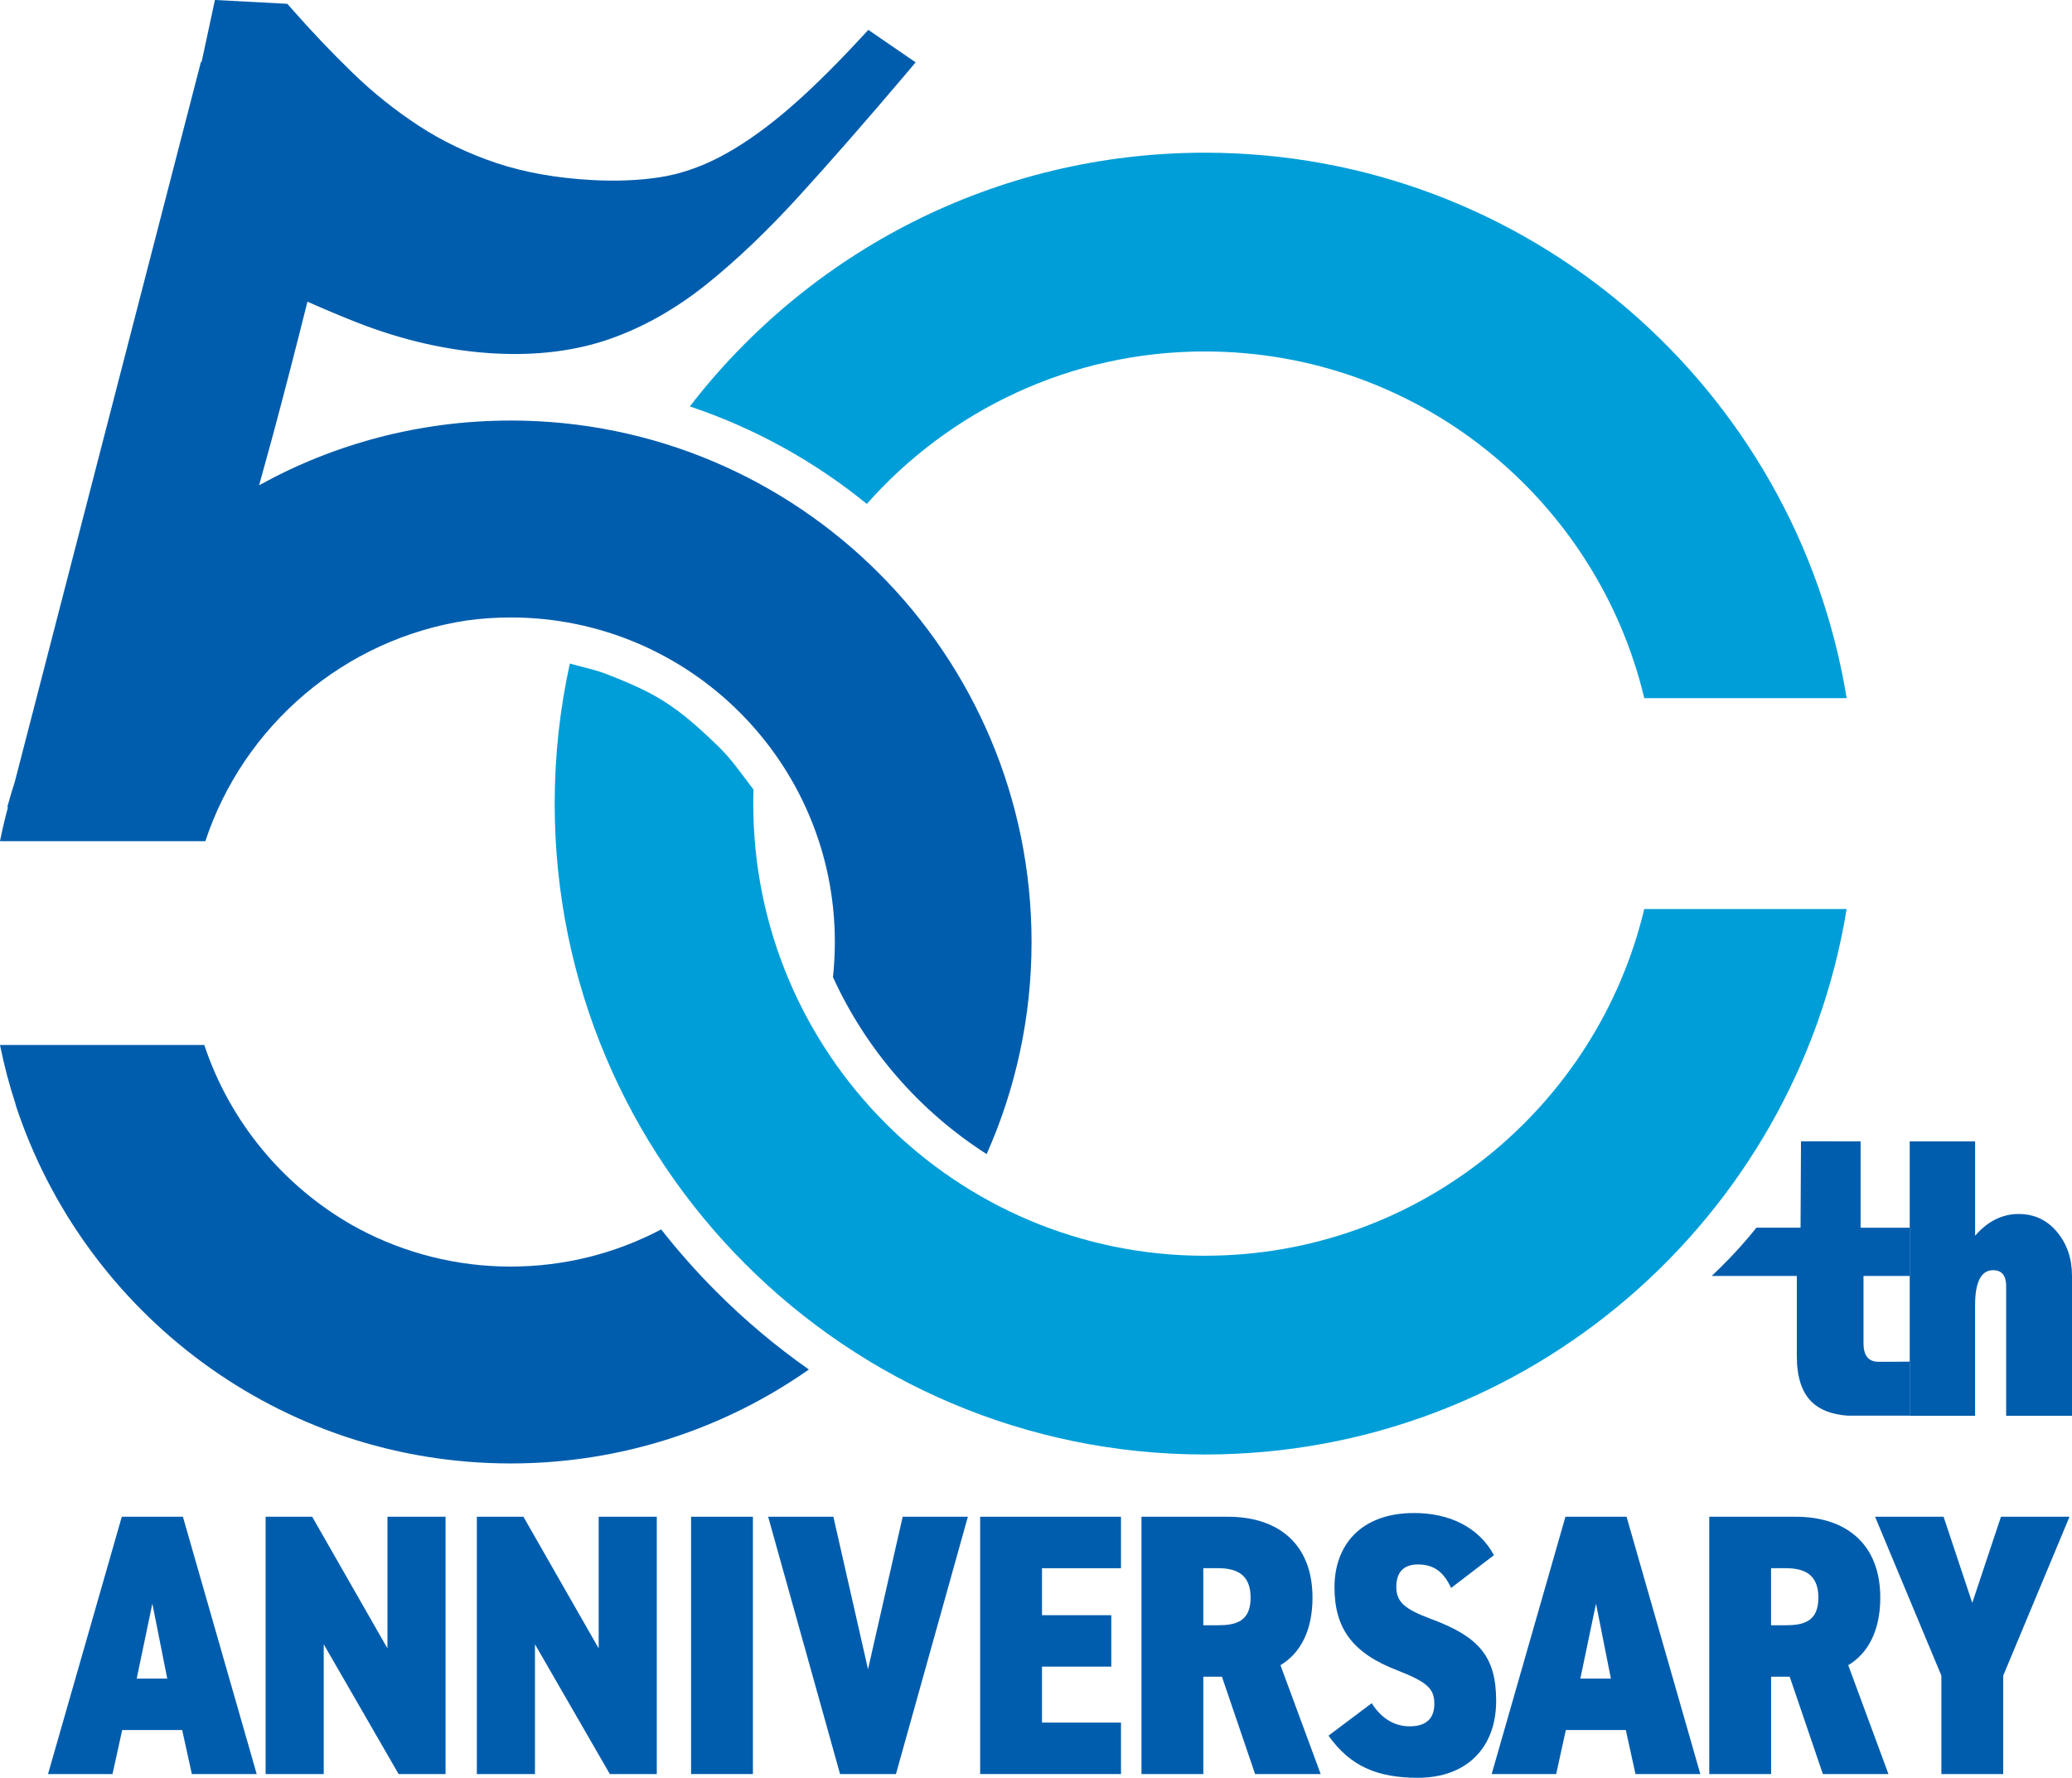
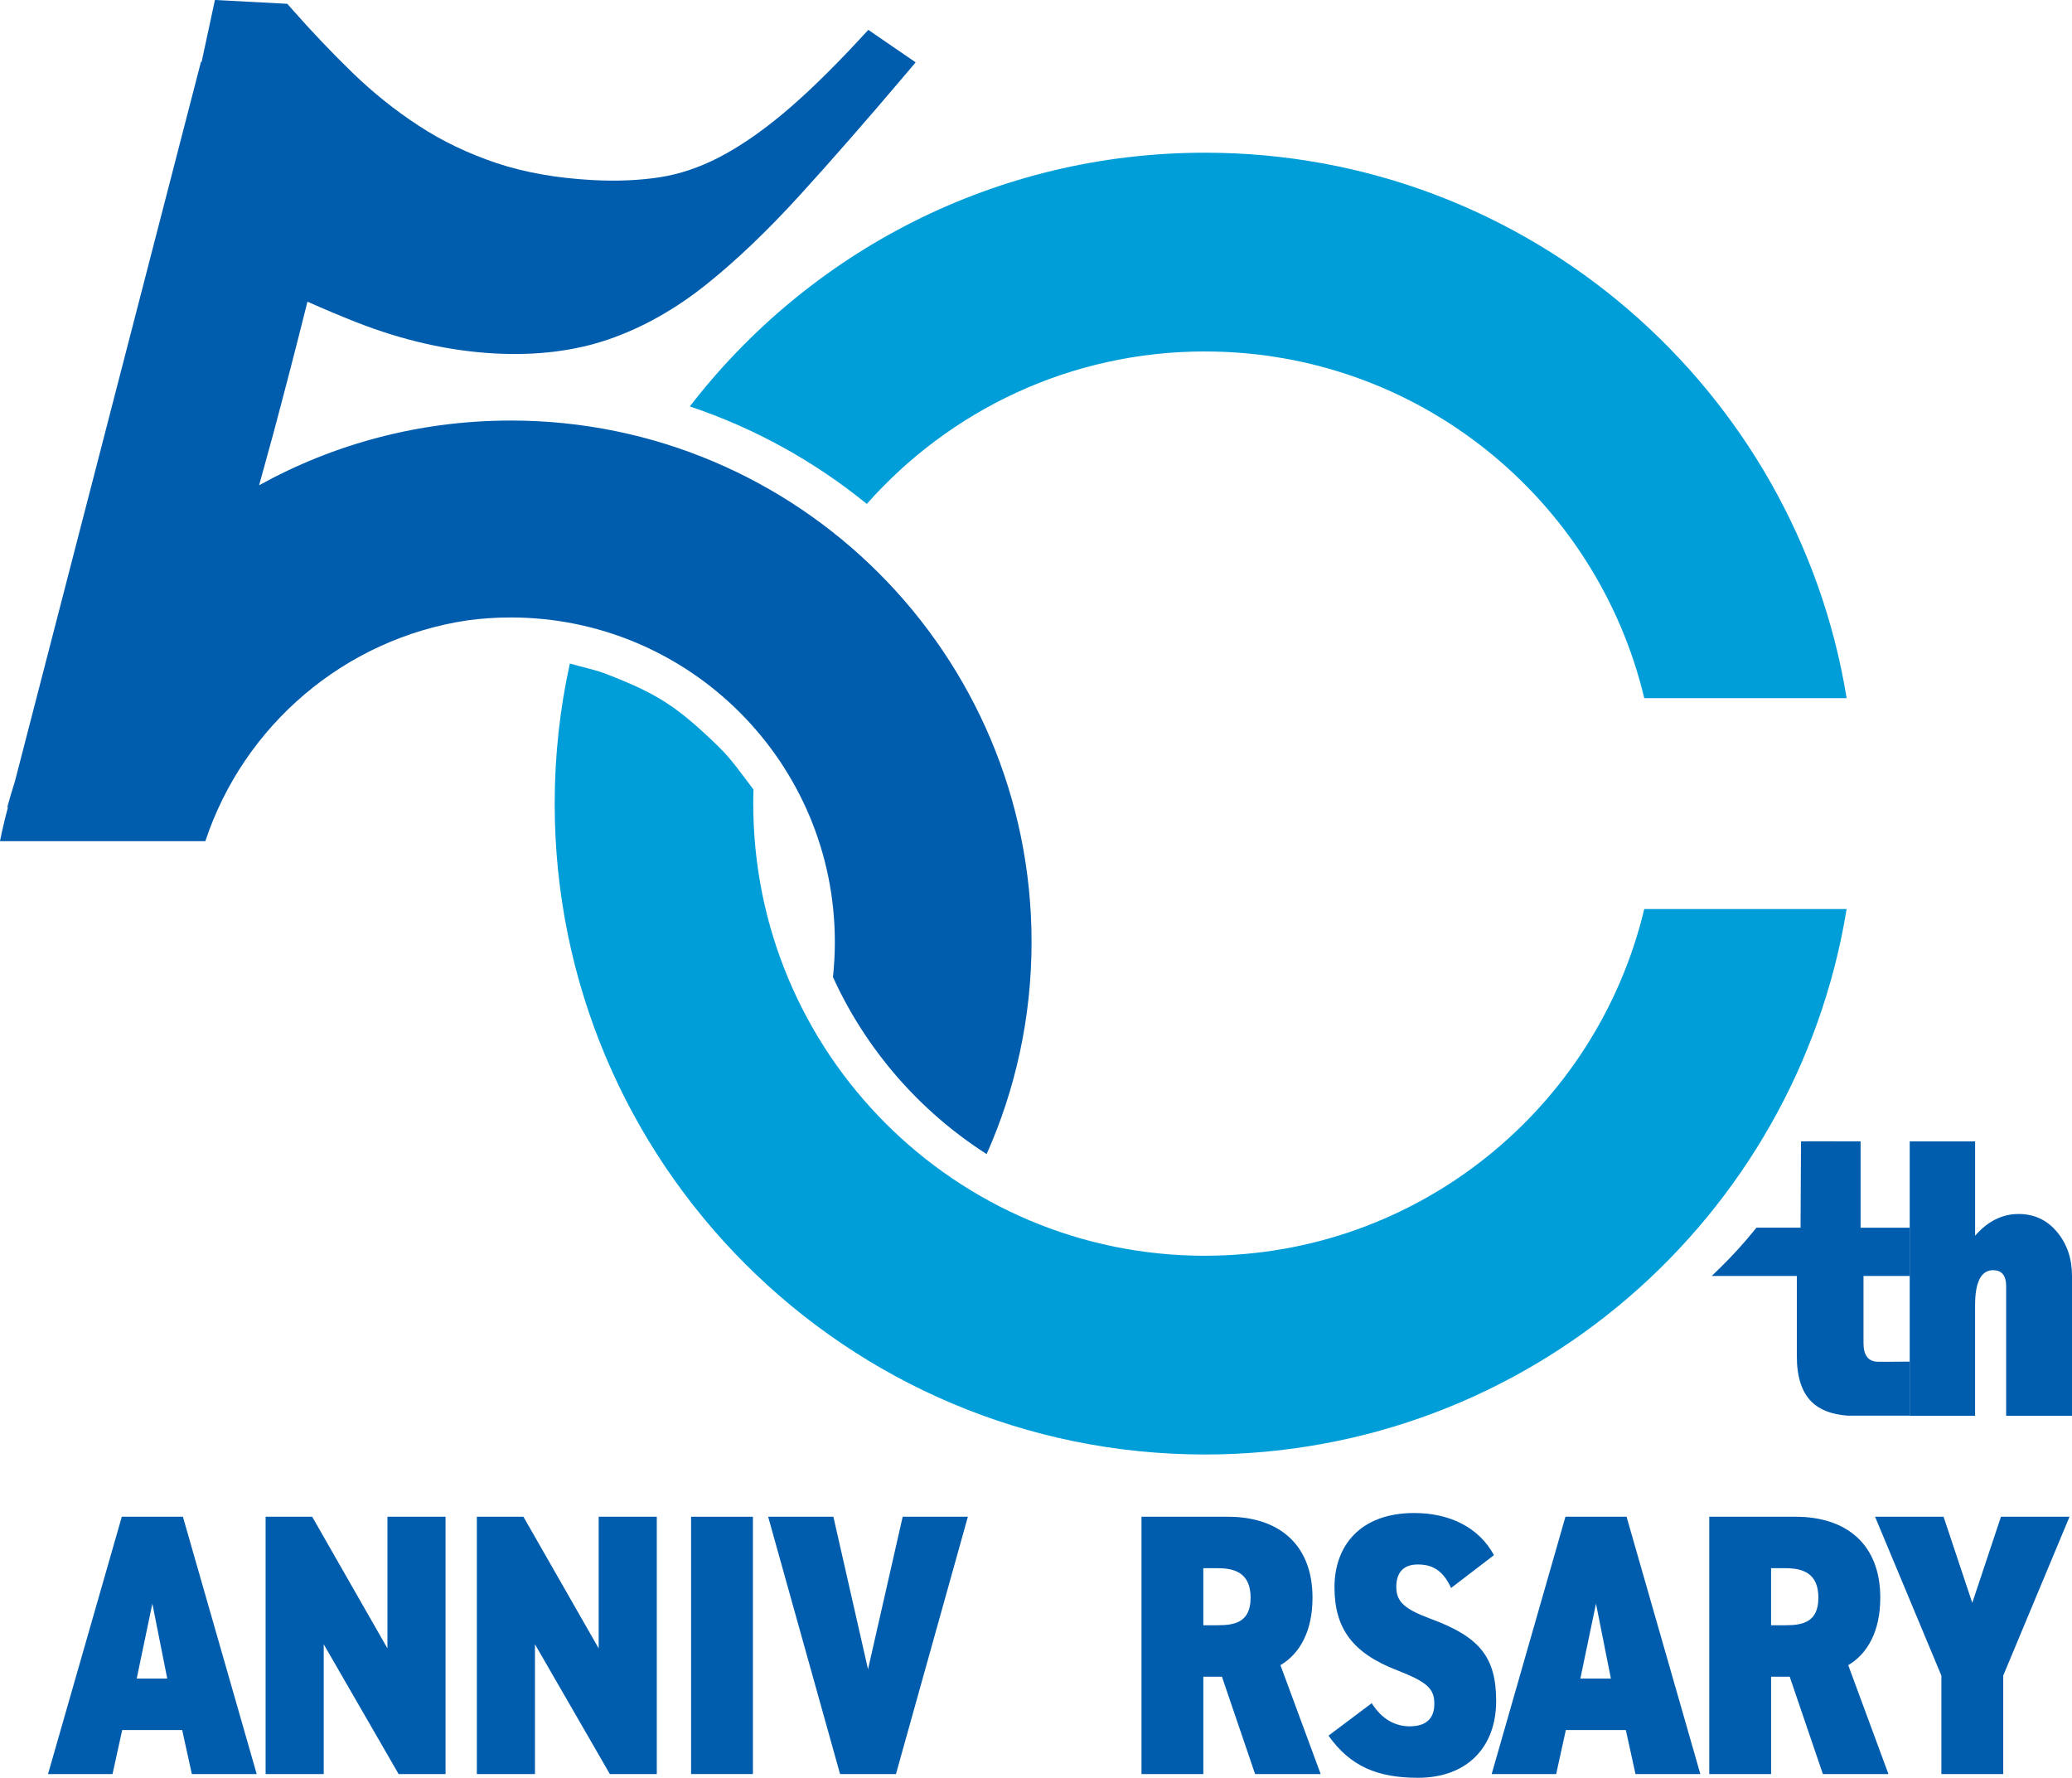
<svg xmlns="http://www.w3.org/2000/svg" width="380" height="326" viewBox="0 0 380 326" fill="none">
  <g clip-path="url(#clip0_38_891)">
    <path d="M8.807 325.316L22.338 278.132H33.545L47.077 325.316H35.186L33.411 317.248H22.41L20.636 325.316H8.817H8.807ZM25.07 307.812H30.674L27.942 294.067L25.07 307.812Z" fill="#005DAD" />
    <path d="M81.714 278.132V325.316H73.104L59.371 301.519V325.316H48.712V278.132H57.255L71.055 302.27V278.132H81.714Z" fill="#005DAD" />
    <path d="M120.454 278.132V325.316H111.844L98.111 301.519V325.316H87.452V278.132H95.995L109.795 302.27V278.132H120.454Z" fill="#005DAD" />
    <path d="M138.083 325.316H126.741V278.132H138.083V325.316Z" fill="#005DAD" />
    <path d="M152.84 278.132L159.194 306.103L165.549 278.132H177.506L164.317 325.316H154.067L140.877 278.132H152.835H152.84Z" fill="#005DAD" />
-     <path d="M205.588 278.132V287.568H191.1V296.185H203.808V305.621H191.1V315.88H205.588V325.316H179.758V278.132H205.588Z" fill="#005DAD" />
    <path d="M230.182 325.316L224.102 307.47H220.687V325.316H209.344V278.132H225.199C234.425 278.132 240.711 283.124 240.711 292.974C240.711 299.127 238.388 303.234 234.833 305.352L242.212 325.322H230.187L230.182 325.316ZM223.346 298.029C226.56 298.029 229.359 297.413 229.359 292.969C229.359 288.526 226.56 287.568 223.346 287.568H220.682V298.029H223.346Z" fill="#005DAD" />
    <path d="M266.123 291.193C264.689 288.049 262.775 286.884 260.043 286.884C257.171 286.884 256.079 288.593 256.079 290.986C256.079 293.787 257.652 295.087 262.433 296.869C271.318 300.152 274.391 303.845 274.391 311.913C274.391 320.464 268.994 326 260.043 326C252.597 326 247.609 323.882 243.645 318.273L251.572 312.323C253.42 315.264 255.877 316.564 258.542 316.564C261.957 316.564 263.054 314.715 263.054 312.462C263.054 309.728 261.89 308.495 256.291 306.31C248.09 303.166 244.742 298.65 244.742 291.058C244.742 283.466 249.456 277.448 259.365 277.448C265.719 277.448 271.183 279.981 273.988 285.175L266.128 291.193H266.123Z" fill="#005DAD" />
    <path d="M273.569 325.316L287.1 278.132H298.307L311.838 325.316H299.947L298.173 317.248H287.172L285.397 325.316H273.579H273.569ZM289.832 307.812H295.435L292.703 294.067L289.832 307.812Z" fill="#005DAD" />
    <path d="M334.311 325.316L328.231 307.47H324.816V325.316H313.473V278.132H329.328C338.554 278.132 344.84 283.124 344.84 292.974C344.84 299.127 342.517 303.234 338.962 305.352L346.341 325.322H334.316L334.311 325.316ZM327.475 298.029C330.688 298.029 333.488 297.413 333.488 292.969C333.488 288.526 330.688 287.568 327.475 287.568H324.81V298.029H327.475Z" fill="#005DAD" />
-     <path d="M356.446 278.132L361.709 293.927L366.971 278.132H379.545L367.385 307.263V325.316H356.043V307.263L343.883 278.132H356.457H356.446Z" fill="#005DAD" />
+     <path d="M356.446 278.132L361.709 293.927L366.971 278.132H379.545L367.385 307.263V325.316H356.043V307.263L343.883 278.132H356.457H356.446" fill="#005DAD" />
    <path d="M350.242 249.689C348.747 249.72 345.213 249.715 344.493 249.715C342.672 249.715 341.761 248.576 341.761 246.297V233.982H350.242V225.131H341.228V209.299C341.228 209.299 330.331 209.268 330.3 209.299L330.217 225.126H322.13C320.055 227.71 317.851 230.16 315.501 232.454C314.984 232.967 314.456 233.474 313.928 233.977H329.534V248.685C329.534 252.434 330.414 255.2 332.173 256.986C333.669 258.504 335.888 259.374 338.822 259.596H350.237V249.684L350.242 249.689Z" fill="#005DAD" />
    <path d="M380 259.602V233.971C380 230.781 379.084 228.088 377.247 225.897C375.41 223.707 373.066 222.614 370.205 222.614C368.71 222.614 367.302 222.946 365.972 223.603C364.643 224.261 363.395 225.26 362.231 226.607V209.304H350.237V225.136V233.987V249.7V259.612H350.796H362.226V239.3C362.226 237.27 362.485 235.732 362.992 234.671C363.018 234.619 363.038 234.562 363.064 234.515C363.204 234.246 363.359 234.013 363.535 233.816C364.053 233.22 364.72 232.92 365.532 232.92C366.526 232.92 367.214 233.303 367.587 234.065C367.809 234.52 367.923 235.116 367.923 235.846V259.617H379.995L380 259.602Z" fill="#005DAD" />
    <path d="M220.987 230.274C175.235 230.274 138.145 193.151 138.145 147.36C138.145 146.5 138.161 145.646 138.192 144.791C136.143 142.103 134.202 139.265 131.801 136.935C123.983 129.337 120.361 127.152 111.161 123.584C109.06 122.77 106.721 122.32 104.507 121.678C102.69 129.948 101.728 138.545 101.728 147.36C101.728 213.277 155.117 266.717 220.982 266.717C280.264 266.717 329.436 223.417 338.667 166.693H301.552C292.848 203.157 260.079 230.268 220.982 230.268L220.987 230.274Z" fill="#009ED8" />
    <path d="M220.987 64.451C260.084 64.451 292.853 91.563 301.557 128.027H338.672C329.441 71.303 280.269 28.002 220.987 28.002C182.52 28.002 148.323 46.237 126.513 74.529C138.44 78.522 149.41 84.628 158.972 92.407C174.148 75.26 196.3 64.446 220.987 64.446V64.451Z" fill="#009ED8" />
-     <path d="M121.251 225.447C112.998 229.787 103.611 232.257 93.646 232.257C83.68 232.257 74.195 229.771 65.921 225.39C65.559 225.193 65.192 225.002 64.83 224.794C64.731 224.737 64.633 224.686 64.535 224.629C51.889 217.399 42.14 205.669 37.462 191.618H0C0.745 195.352 1.718 199.004 2.882 202.561C2.872 202.561 2.861 202.561 2.851 202.561C15.373 240.766 51.283 268.359 93.646 268.359C113.996 268.359 132.852 261.984 148.349 251.134C142.342 246.919 136.66 242.154 131.367 236.851C127.745 233.226 124.371 229.409 121.256 225.442L121.251 225.447Z" fill="#005DAD" />
    <path d="M93.645 77.118C76.917 77.118 61.197 81.422 47.521 88.983C48.447 85.664 49.312 82.535 50.062 79.754C52.178 71.862 54.305 63.658 56.385 55.321C59.489 56.698 62.48 57.957 65.311 59.07C73.864 62.441 82.438 64.373 90.799 64.819C98.504 65.228 105.552 64.342 111.756 62.183C117.924 60.038 123.9 56.672 129.524 52.172C135.004 47.791 140.727 42.332 146.543 35.952C152.307 29.628 158.796 22.212 165.828 13.915L167.929 11.435L159.251 5.479L157.528 7.333C152.405 12.854 147.728 17.39 143.619 20.819C139.568 24.206 135.63 26.904 131.92 28.831C128.303 30.705 124.635 31.943 121.002 32.502C117.272 33.082 113.127 33.258 108.687 33.02C102.111 32.673 96.176 31.617 91.032 29.892C85.858 28.157 81.072 25.863 76.798 23.061C72.482 20.244 68.41 16.986 64.69 13.377C60.861 9.664 57.099 5.707 53.508 1.626L52.696 0.699L39.418 -0.005L36.976 11.352L36.857 11.336L2.722 143.336C2.225 144.879 1.759 146.443 1.335 148.017H1.464C0.91 150.068 0.419 152.15 -0.005 154.253H37.659C44.67 133.076 63.142 117.136 85.718 113.759C88.311 113.412 90.955 113.226 93.645 113.226C126.487 113.226 153.109 139.871 153.109 172.741C153.109 174.916 152.99 177.06 152.763 179.173C158.842 192.519 168.694 203.799 180.947 211.629C186.241 199.749 189.185 186.584 189.185 172.736C189.185 119.927 146.408 77.113 93.645 77.113V77.118Z" fill="#005DAD" />
  </g>
  <defs>
    <clipPath id="clip0_38_891">
      <rect width="380" height="326" fill="white" />
    </clipPath>
  </defs>
</svg>